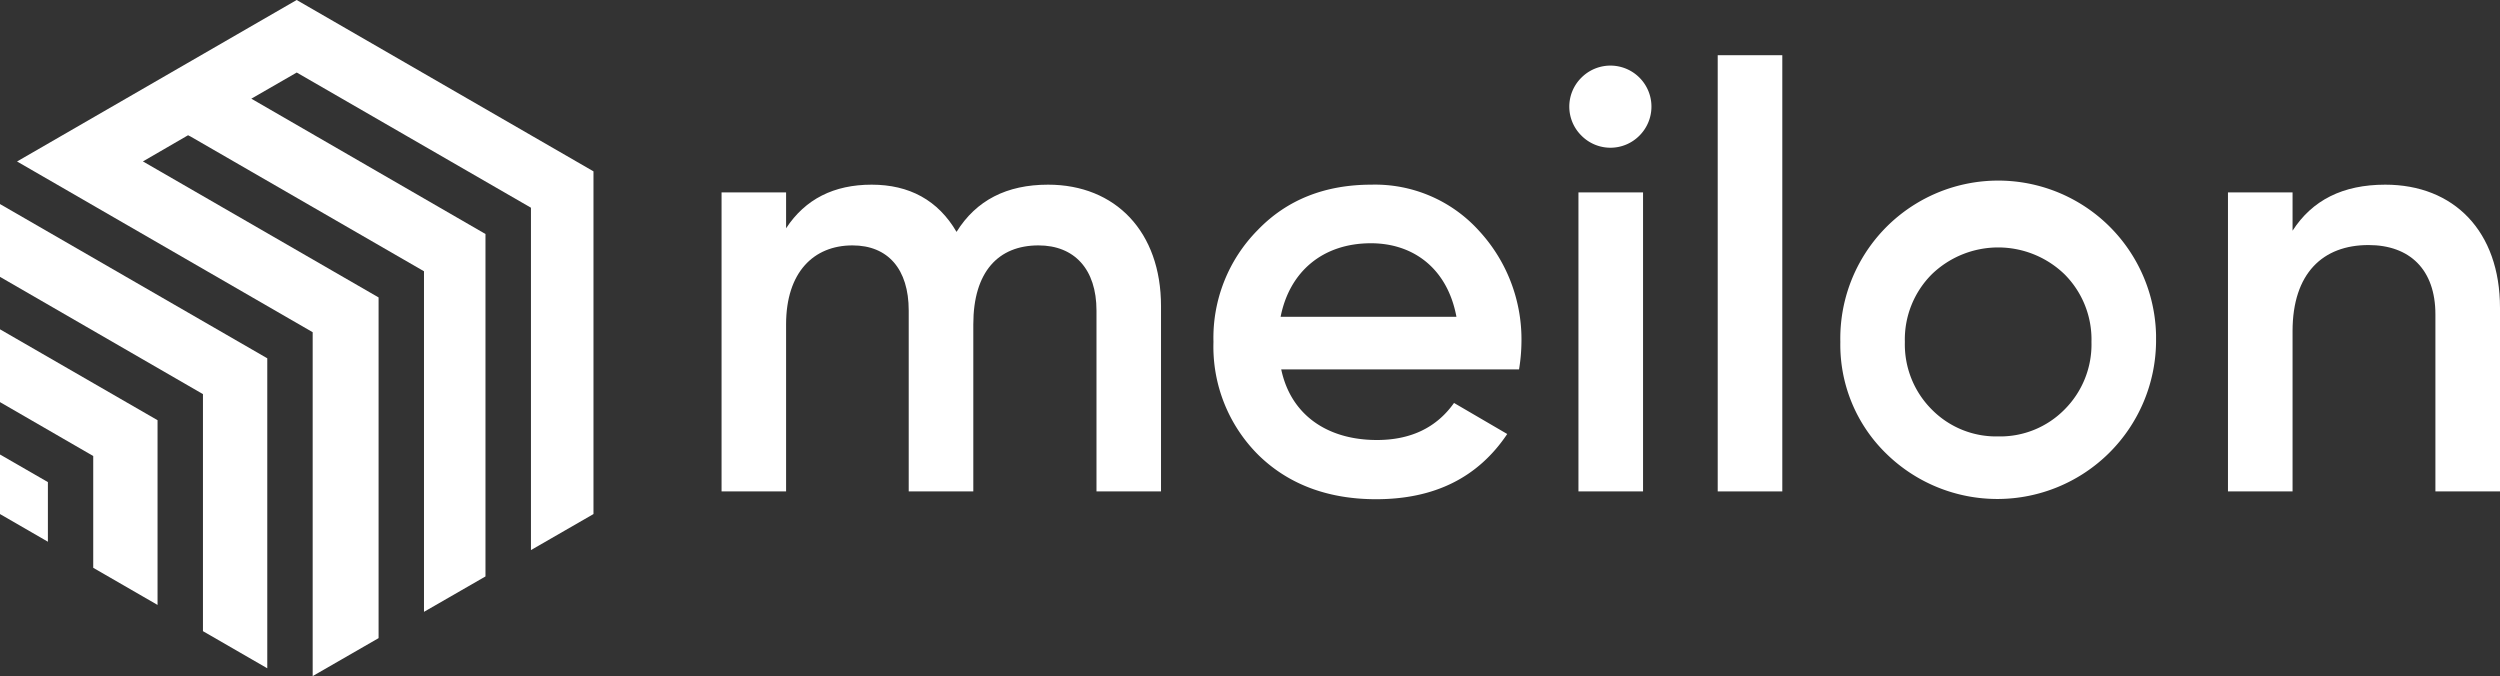
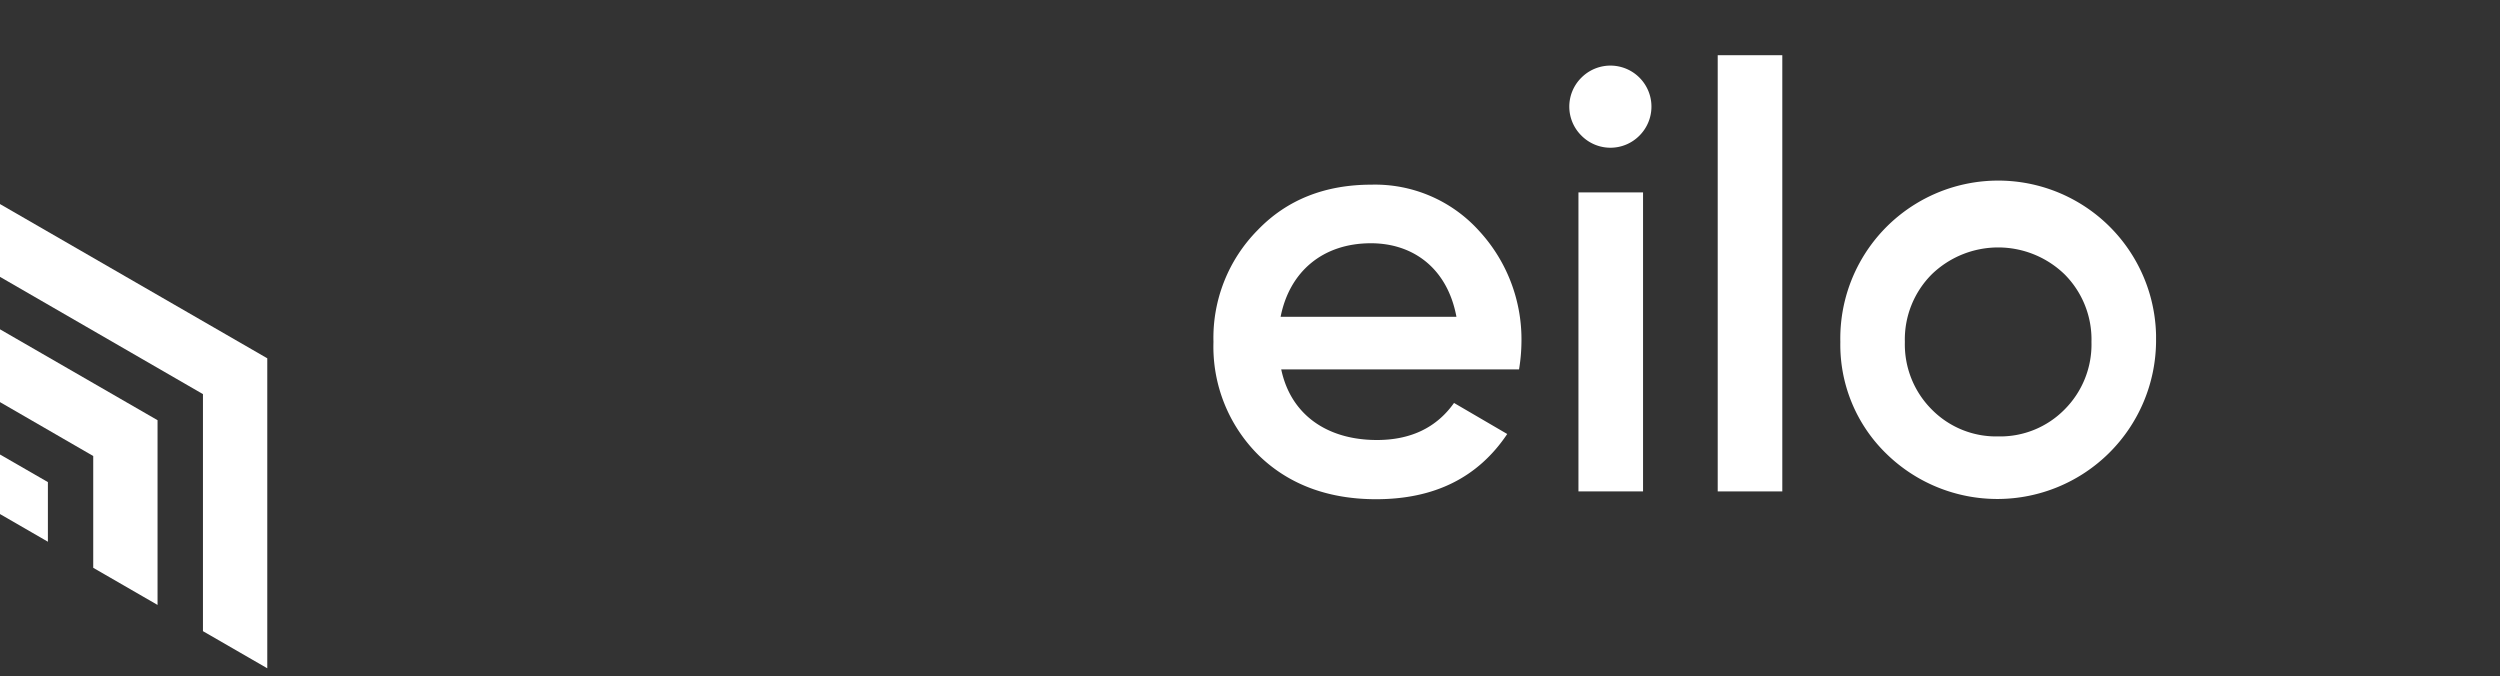
<svg xmlns="http://www.w3.org/2000/svg" width="362.27" height="97.97" viewBox="0 0 362.27 97.97">
  <rect x="0" y="0" width="362.27" height="97.97" fill="#333333" stroke="none" />
-   <polygon points="2.47 23.4 45.31 48.14 45.31 97.97 54.86 92.47 54.86 43.1 20.71 23.39 27.25 19.6 27.61 19.78 61.44 39.31 61.44 88.66 70.35 83.53 70.35 33.91 36.42 14.3 43 10.51 76.94 30.1 76.94 79.71 86 74.49 86 24.83 42.99 0 2.47 23.4" fill="#fff" />
  <polygon points="29.41 91.46 38.73 96.84 38.73 51.92 0 29.57 0 40.12 29.41 57.11 29.41 91.46" fill="#fff" />
  <polygon points="13.51 82.28 22.83 87.66 22.83 60.89 0 47.72 0 58.27 13.51 66.08 13.51 82.28" fill="#fff" />
  <polygon points="0 74.49 6.94 78.5 6.94 69.86 0 65.86 0 74.49" fill="#fff" />
-   <path d="M168.24,44.35V71.21h-9.35V45c0-6-3.21-9.44-8.41-9.44-5.8,0-9.44,3.81-9.44,11.44V71.21h-9.36V45c0-6-3-9.44-8.15-9.44-5.63,0-9.62,3.9-9.62,11.44V71.21h-9.35V27.88h9.35v5.2c2.78-4.24,6.94-6.32,12.4-6.32s9.62,2.25,12.3,6.84c2.86-4.59,7.28-6.84,13.26-6.84C161.66,26.76,168.24,33.6,168.24,44.35Z" fill="#fff" />
  <path d="M185.66,53.53c1.39,6.59,6.67,10.23,13.87,10.23,4.93,0,8.66-1.82,11.17-5.37l7.71,4.5c-4.24,6.33-10.57,9.45-19,9.45-7,0-12.74-2.17-17.07-6.42a22.13,22.13,0,0,1-6.5-16.37,22.2,22.2,0,0,1,6.41-16.21c4.25-4.42,9.79-6.58,16.47-6.58a20.29,20.29,0,0,1,15.59,6.67,23.18,23.18,0,0,1,6.16,16.2,25.47,25.47,0,0,1-.35,3.9Zm25.39-7.62c-1.3-7-6.24-10.66-12.39-10.66-6.94,0-11.79,4.07-13.09,10.66Z" fill="#fff" />
  <path d="M248.91,71.21V8h9.36V71.21Z" fill="#fff" />
  <path d="M229.16,19.65a5.9,5.9,0,0,1-.06-8.34l.06-.06a5.94,5.94,0,1,1,8.41,8.4h0a5.91,5.91,0,0,1-8.36.05Zm-.43,51.56V27.88h9.36V71.21Z" fill="#fff" />
  <path d="M273.35,65.75a22,22,0,0,1-6.67-16.2,22.88,22.88,0,0,1,45.75-1q0,.48,0,1a23,23,0,0,1-39.08,16.2Zm16.2-2.51a13.09,13.09,0,0,0,9.62-3.9,13.33,13.33,0,0,0,3.9-9.79,13.35,13.35,0,0,0-3.9-9.8,13.83,13.83,0,0,0-19.24,0,13.35,13.35,0,0,0-3.9,9.8,13.33,13.33,0,0,0,3.9,9.79,13.09,13.09,0,0,0,9.62,3.9Z" fill="#fff" />
-   <path d="M362.27,44.61v26.6h-9.36V45.56c0-6.5-3.72-10.05-9.7-10.05-6.59,0-11,4.07-11,12.48V71.21h-9.36V27.88h9.36v5.55c2.85-4.42,7.27-6.67,13.43-6.67C355.6,26.76,362.27,33.52,362.27,44.61Z" fill="#fff" />
</svg>